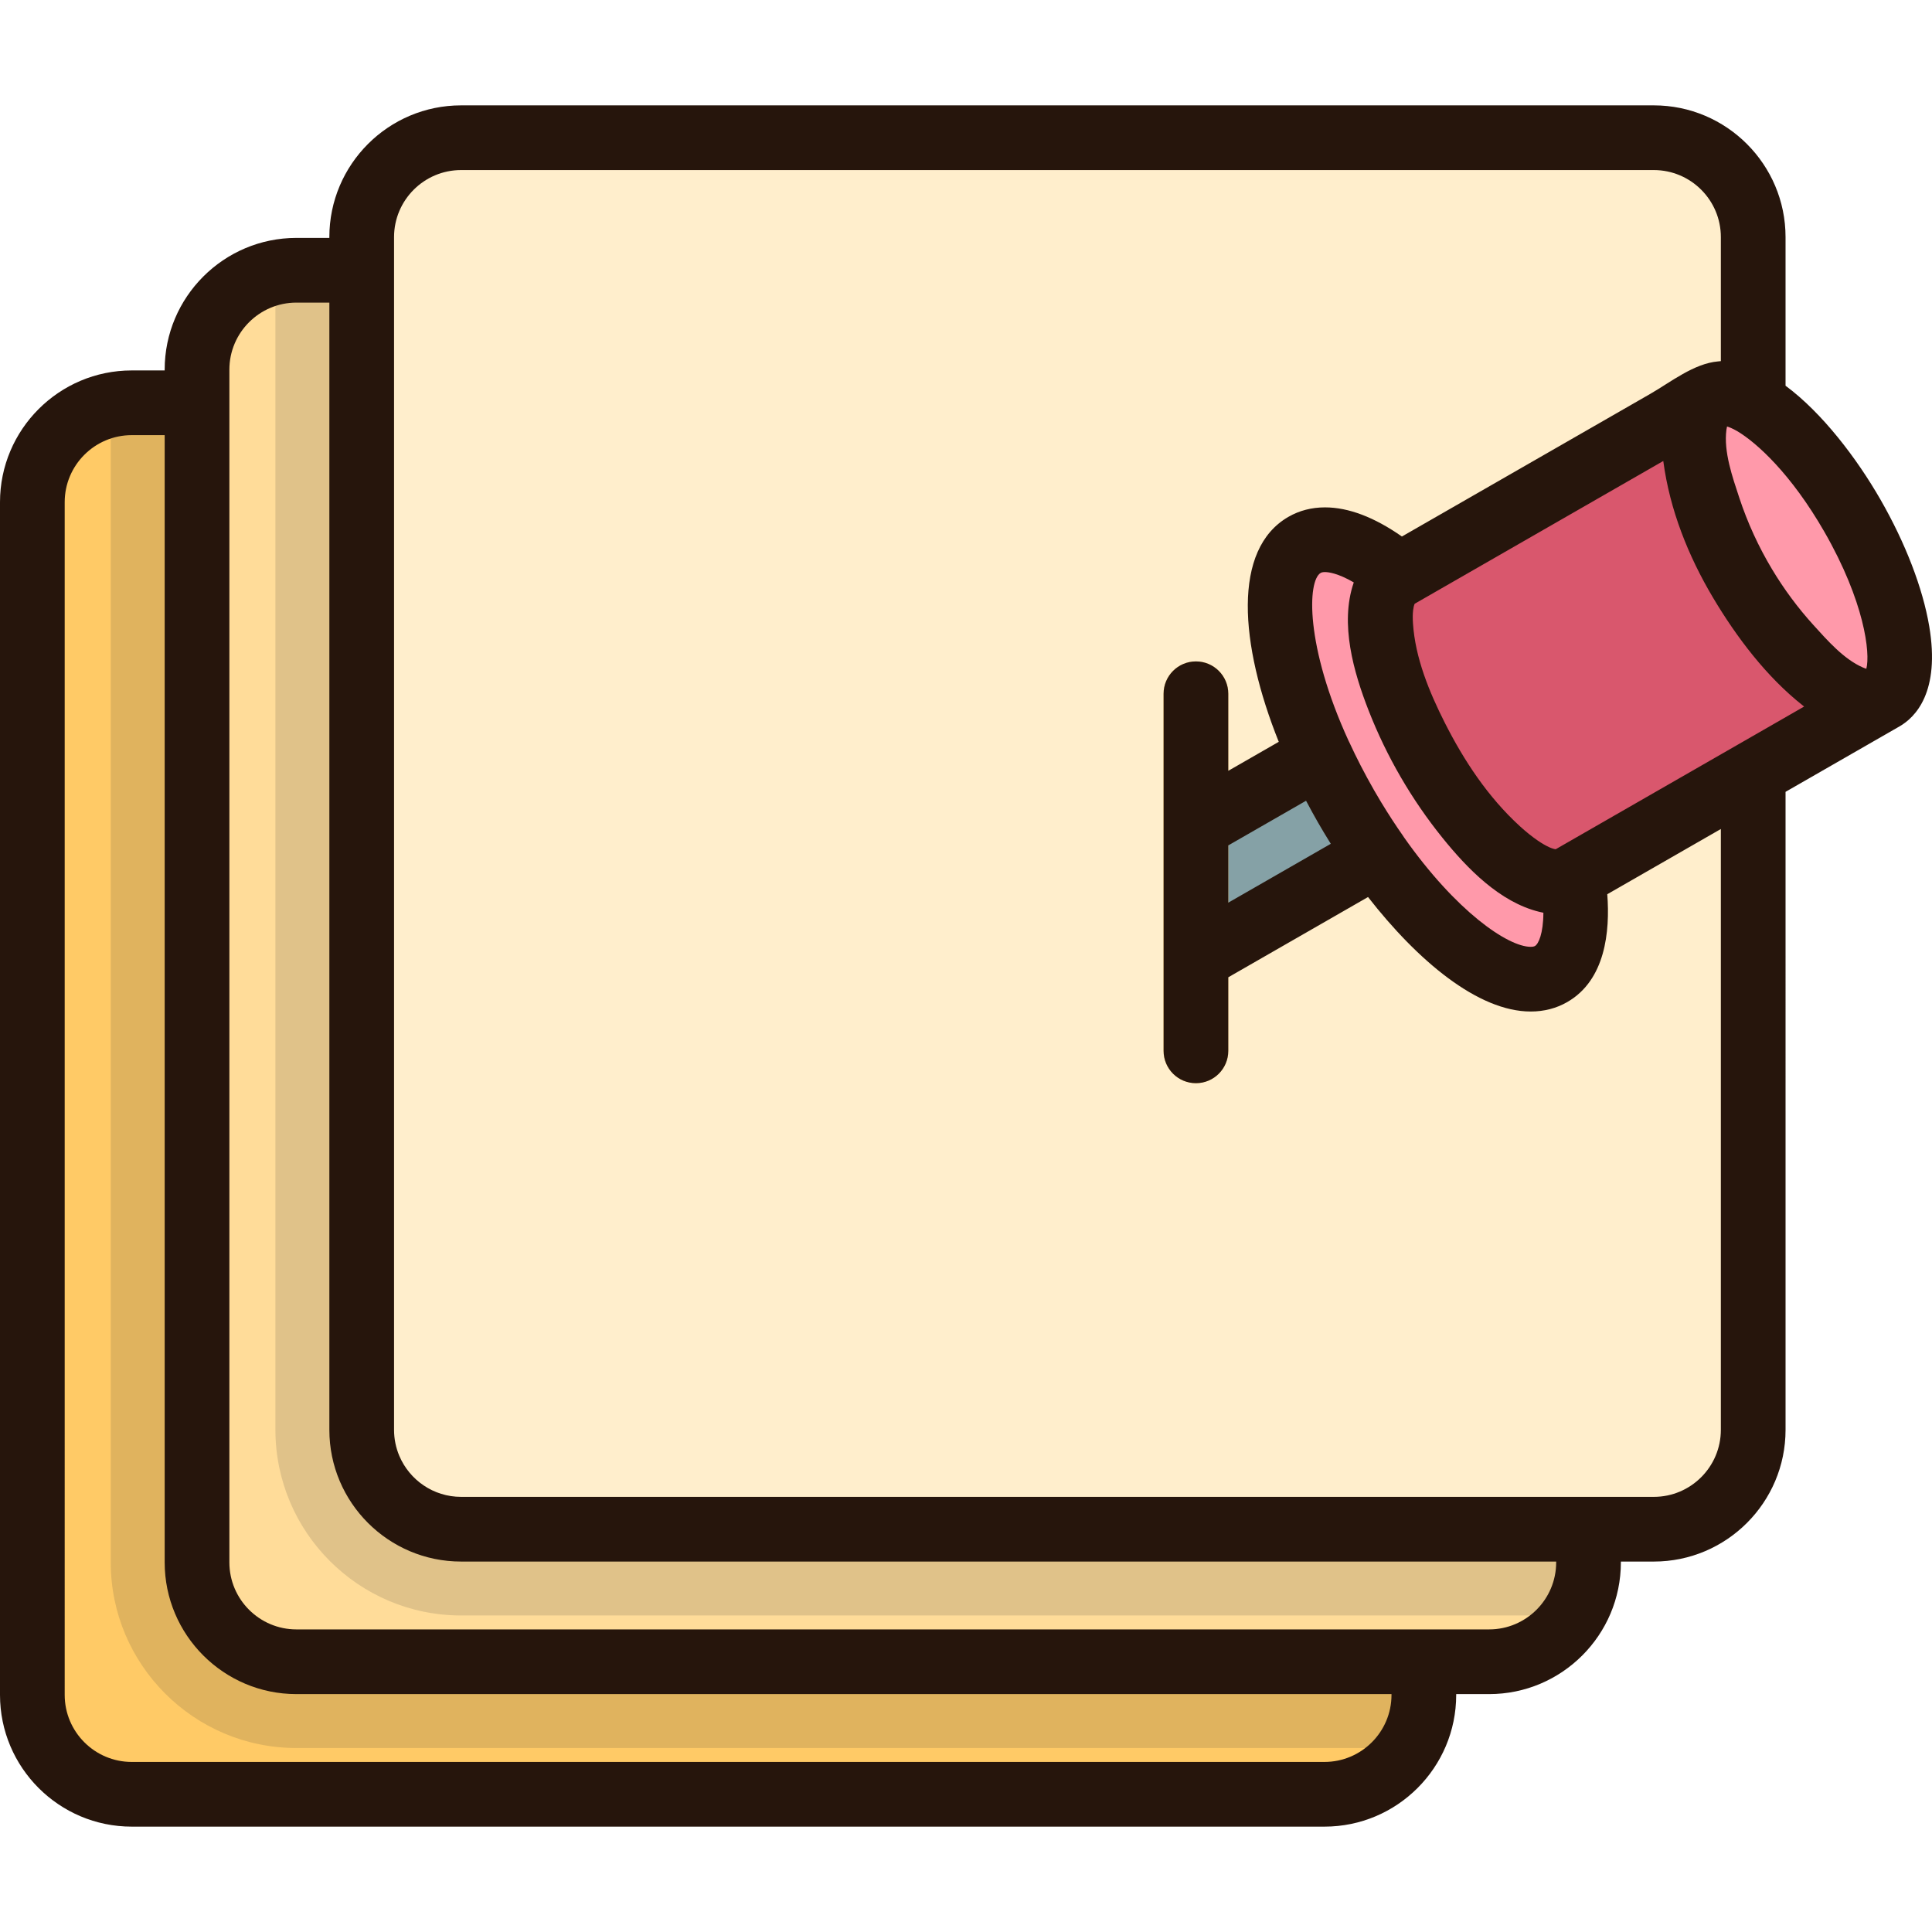
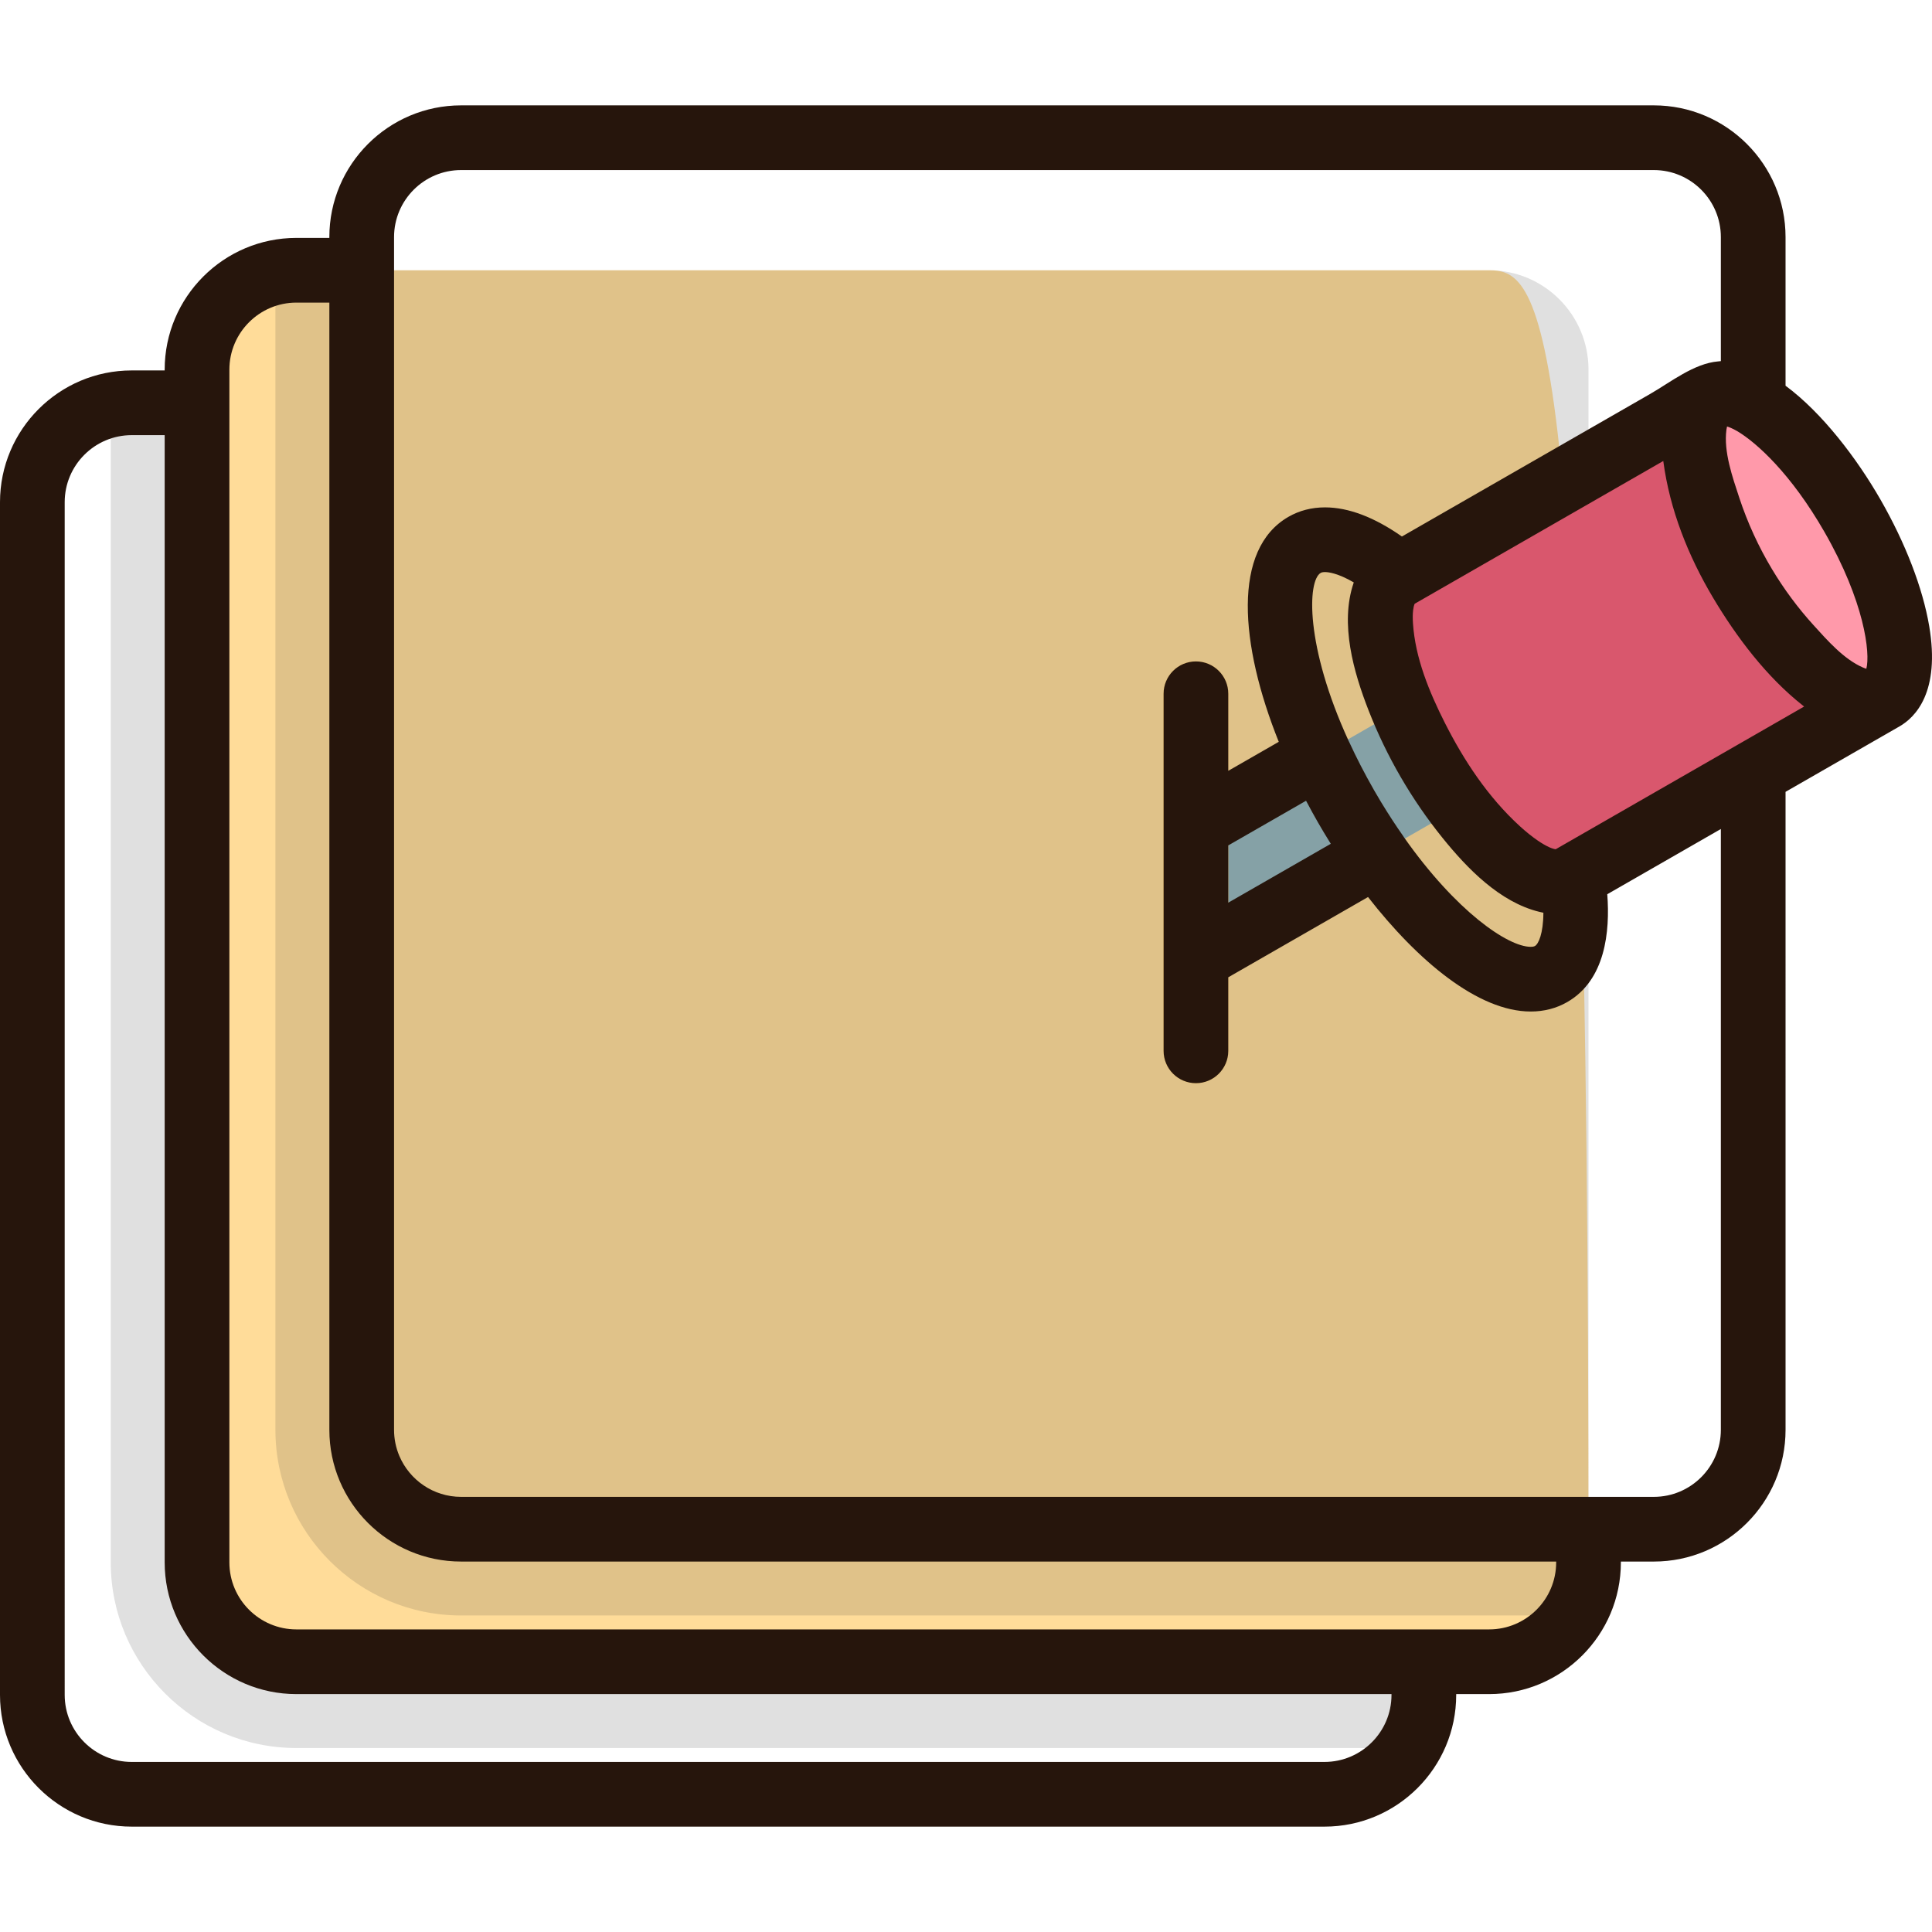
<svg xmlns="http://www.w3.org/2000/svg" height="800px" width="800px" version="1.1" id="Layer_1" viewBox="0 0 512 512" xml:space="preserve">
-   <path style="fill:#FFCA66;" d="M350.995,106.744H34.902c-14.544,0-26.335,11.79-26.335,26.335v316.093  c0,14.543,11.79,26.333,26.335,26.333h316.093c14.544,0,26.335-11.79,26.335-26.335V133.078  C377.328,118.534,365.539,106.744,350.995,106.744z" />
  <path style="opacity:0.15;fill:#333333;enable-background:new    ;" d="M350.995,106.744H34.902c-1.905,0-3.763,0.207-5.554,0.592  v306.711c0,27.125,22.069,49.195,49.194,49.195H373.25c2.58-4.072,4.078-8.894,4.078-14.071V133.078  C377.328,118.534,365.539,106.744,350.995,106.744z" />
-   <path style="fill:#FFDC99;" d="M394.635,71.619H78.543c-14.544,0-26.335,11.79-26.335,26.335v316.093  c0,14.544,11.79,26.335,26.335,26.335h316.092c14.544,0,26.335-11.79,26.335-26.335V97.954  C420.969,83.41,409.179,71.619,394.635,71.619z" />
+   <path style="fill:#FFDC99;" d="M394.635,71.619H78.543c-14.544,0-26.335,11.79-26.335,26.335v316.093  c0,14.544,11.79,26.335,26.335,26.335h316.092c14.544,0,26.335-11.79,26.335-26.335C420.969,83.41,409.179,71.619,394.635,71.619z" />
  <path style="opacity:0.15;fill:#333333;enable-background:new    ;" d="M394.635,71.619H78.543c-1.905,0-3.763,0.207-5.554,0.592  v306.71c0,27.125,22.069,49.195,49.194,49.195h294.708c2.58-4.072,4.078-8.894,4.078-14.071V97.954  C420.969,83.41,409.179,71.619,394.635,71.619z" />
-   <path style="fill:#FFEECC;" d="M438.276,36.495H122.183c-14.544,0-26.335,11.79-26.335,26.335v316.093  c0,14.544,11.79,26.335,26.335,26.335h316.093c14.544,0,26.335-11.79,26.335-26.335V62.829  C464.611,48.285,452.82,36.495,438.276,36.495z" />
  <polygon style="fill:#85A1A6;" points="316.93,219.079 396.505,173.381 411.596,199.66 316.93,254.026 " />
-   <ellipse transform="matrix(0.867 -0.498 0.498 0.867 -49.974 215.162)" style="fill:#FF99AA;" cx="378.381" cy="201.267" rx="24.992" ry="65.578" />
  <path style="fill:#D9576D;" d="M453.201,105.151l-83.014,47.675c-8.144,4.677-4.472,26.361,8.204,48.431  c12.675,22.071,29.552,36.17,37.696,31.493l83.014-47.675L453.201,105.151z" />
  <path style="fill:#FFCA66;" d="M316.93,287.053c-4.736,0-8.573-3.838-8.573-8.573v-94.629c0-4.734,3.837-8.573,8.573-8.573  s8.573,3.838,8.573,8.573v94.629C325.503,283.214,321.665,287.053,316.93,287.053z" />
  <ellipse transform="matrix(0.867 -0.498 0.498 0.867 -9.03 256.388)" style="fill:#FF99AA;" cx="476.14" cy="145.122" rx="17.005" ry="46.088" />
  <path style="fill:#26150C;" d="M511.264,165.952c-1.715-10.12-6.305-22.045-12.928-33.576  c-6.251-10.884-15.396-22.935-25.148-30.157V62.83c0-19.248-15.659-34.907-34.907-34.907H122.189  c-19.248,0-34.907,15.66-34.907,34.907v0.217h-8.734c-19.248,0-34.907,15.659-34.907,34.906v0.217h-8.734  C15.66,98.171,0,113.83,0,133.078V449.17c0,19.248,15.66,34.907,34.907,34.907H351c19.248,0,34.907-15.66,34.907-34.907v-0.216  h8.734c19.248,0,34.907-15.66,34.907-34.907v-0.217h8.734c19.248,0,34.907-15.659,34.907-34.906V209.847l30.183-17.334  c0.001,0,0.002-0.001,0.003-0.001C507.591,190.09,514.222,183.419,511.264,165.952z M368.761,449.17  c0,9.794-7.968,17.762-17.762,17.762H34.907c-9.794,0-17.762-7.967-17.762-17.762V133.078c0-9.794,7.968-17.762,17.762-17.762h8.734  v298.73c0,19.248,15.66,34.907,34.907,34.907h290.213v0.216H368.761z M412.402,414.047c0,9.794-7.968,17.762-17.762,17.762h-17.307  H78.549c-9.794,0-17.762-7.968-17.762-17.762V106.744v-8.79c0-9.792,7.968-17.761,17.762-17.761h8.734v298.73  c0,19.248,15.66,34.906,34.907,34.906h290.213v0.217H412.402z M456.044,378.922c0,9.792-7.968,17.761-17.762,17.761h-17.307H122.189  c-7.345,0-13.663-4.482-16.363-10.854c-0.225-0.532-0.425-1.076-0.598-1.631c-0.346-1.111-0.586-2.27-0.708-3.462  c-0.061-0.597-0.091-1.201-0.091-1.813V71.62v-8.79c0-9.794,7.968-17.762,17.762-17.762h316.093c9.794,0,17.762,7.968,17.762,17.762  v32.872c-0.243,0.01-0.477,0.05-0.718,0.071c-6.427,0.545-12.581,5.503-18.007,8.619c-6.502,3.734-13.004,7.469-19.506,11.203  c-13.004,7.469-26.009,14.936-39.013,22.405c-1.884,1.081-3.767,2.164-5.651,3.245c-0.508,0.291-1.015,0.583-1.523,0.874  c-0.035,0.021-0.07,0.04-0.105,0.061c-7.327-5.123-14.166-7.72-20.38-7.72c-3.537,0-6.792,0.839-9.676,2.496  c-14.951,8.587-12.95,33.775-2.581,59.636l-13.377,7.682v-20.419c0-4.736-3.838-8.573-8.573-8.573c-4.734,0-8.573,3.837-8.573,8.573  v94.629c0,4.736,3.838,8.573,8.573,8.573c4.734,0,8.573-3.837,8.573-8.573v-19.491l37.035-21.269  c13.195,16.933,29.191,30.339,43.103,30.339c3.538,0,6.794-0.84,9.679-2.498c10.123-5.815,11.377-18.693,10.618-28.583  l30.101-17.287V378.922z M350.005,151.822c0.253-0.145,0.634-0.218,1.136-0.218c0.852,0,3.356,0.259,7.619,2.738  c-0.016,0.047-0.025,0.095-0.041,0.143c-3.683,10.82,0.006,23.658,4.002,33.865c4.749,12.136,11.368,23.537,19.549,33.681  c6.539,8.108,15.196,17.07,25.681,19.617c0.222,0.054,0.442,0.102,0.664,0.147c0.133,0.027,0.265,0.063,0.398,0.088  c-0.019,5.551-1.319,8.293-2.227,8.814c-0.254,0.146-0.638,0.219-1.141,0.219c-5.984,0-19.716-9.302-33.587-29.039  c-0.062-0.096-0.115-0.197-0.182-0.29c-2.005-2.86-3.937-5.828-5.772-8.855c-0.056-0.093-0.112-0.182-0.167-0.274  c-0.567-0.938-1.122-1.884-1.669-2.832c-0.037-0.064-0.074-0.125-0.111-0.189c-0.062-0.107-0.118-0.211-0.178-0.319  c-2.327-4.074-4.49-8.268-6.426-12.474c-0.041-0.089-0.093-0.173-0.137-0.261C345.851,171.2,346.457,153.859,350.005,151.822z   M352.67,223.617l-27.162,15.599v-15.174l20.609-11.835c0.051,0.098,0.109,0.194,0.161,0.294c0.972,1.839,1.973,3.667,3.01,5.473  c1,1.742,2.047,3.484,3.127,5.219C352.503,223.333,352.582,223.478,352.67,223.617z M460.347,197.45c0,0-47.855,27.483-47.86,27.487  l-0.215,0.123c-0.081-0.009-0.171-0.027-0.263-0.046c-0.03-0.006-0.055-0.008-0.086-0.015c-0.071-0.016-0.15-0.04-0.226-0.061  c-0.057-0.016-0.11-0.027-0.169-0.046c-0.101-0.031-0.21-0.071-0.319-0.111c-0.042-0.015-0.08-0.026-0.123-0.042  c-0.085-0.032-0.177-0.073-0.266-0.11c-0.073-0.031-0.143-0.057-0.218-0.09c-0.021-0.009-0.045-0.022-0.065-0.031  c-0.832-0.375-1.828-0.938-2.96-1.708c-0.022-0.015-0.045-0.032-0.066-0.047c-1.378-0.942-2.954-2.181-4.672-3.743  c-0.023-0.021-0.046-0.043-0.069-0.064c-8.405-7.679-14.788-17.322-19.895-27.431c-4.09-8.095-7.833-17.148-8.422-26.315  c-0.075-1.168-0.101-2.349,0.04-3.514c0.087-0.725,0.229-1.287,0.41-1.679l65.88-37.835c0.008,0.056,0.018,0.114,0.026,0.171  c1.712,12.757,6.583,24.981,13.136,36.002c6.231,10.479,14.203,21.043,23.837,28.633c0.111,0.087,0.219,0.182,0.33,0.267  C478.11,187.249,460.359,197.444,460.347,197.45z M494.596,177.234c-0.227-0.067-0.48-0.162-0.749-0.273  c-0.043-0.018-0.085-0.033-0.128-0.053c-5.084-2.204-9.428-7.178-13.118-11.241c-4.128-4.546-7.801-9.502-10.963-14.766  c-3.593-5.982-6.523-12.361-8.707-18.987c-1.809-5.493-4.178-12.192-3.413-18.009c0.005-0.032,0.009-0.061,0.014-0.091  c0.041-0.293,0.091-0.559,0.15-0.793c0.588,0.178,1.461,0.526,2.672,1.221c5.205,3.072,14.329,11.38,23.112,26.674  C494.126,159.473,495.688,173.105,494.596,177.234z" />
</svg>